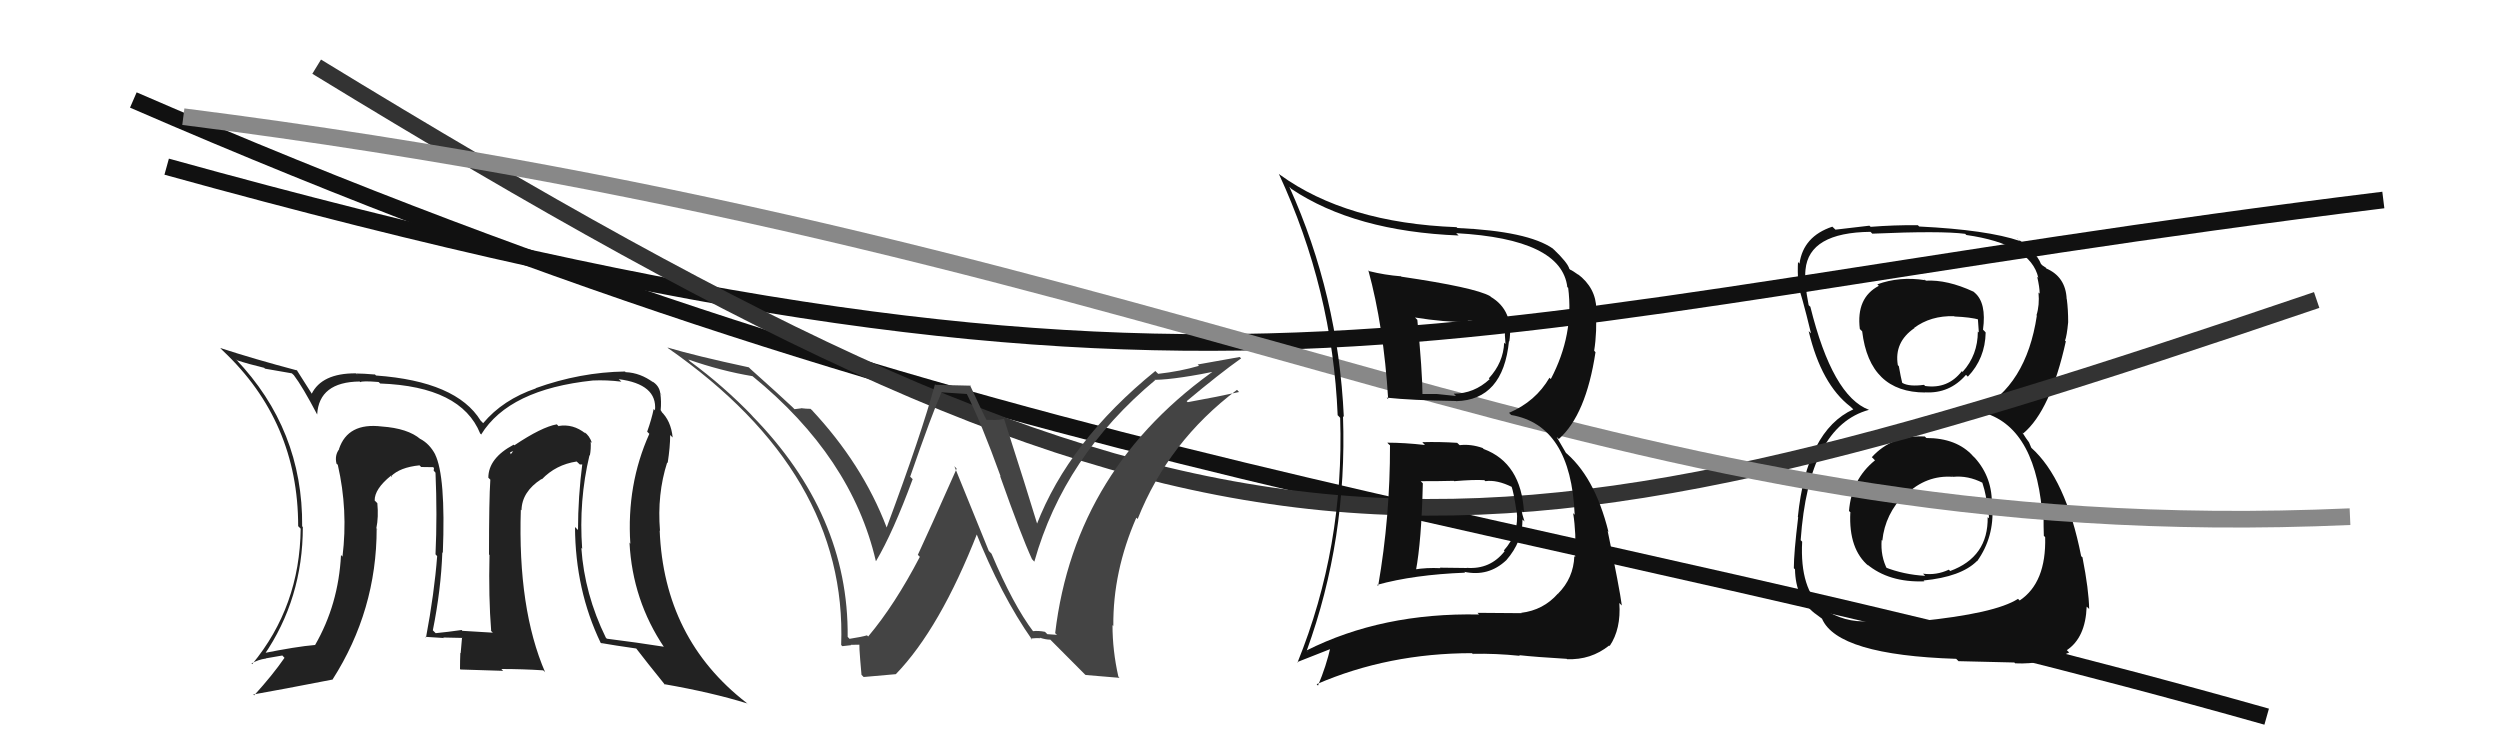
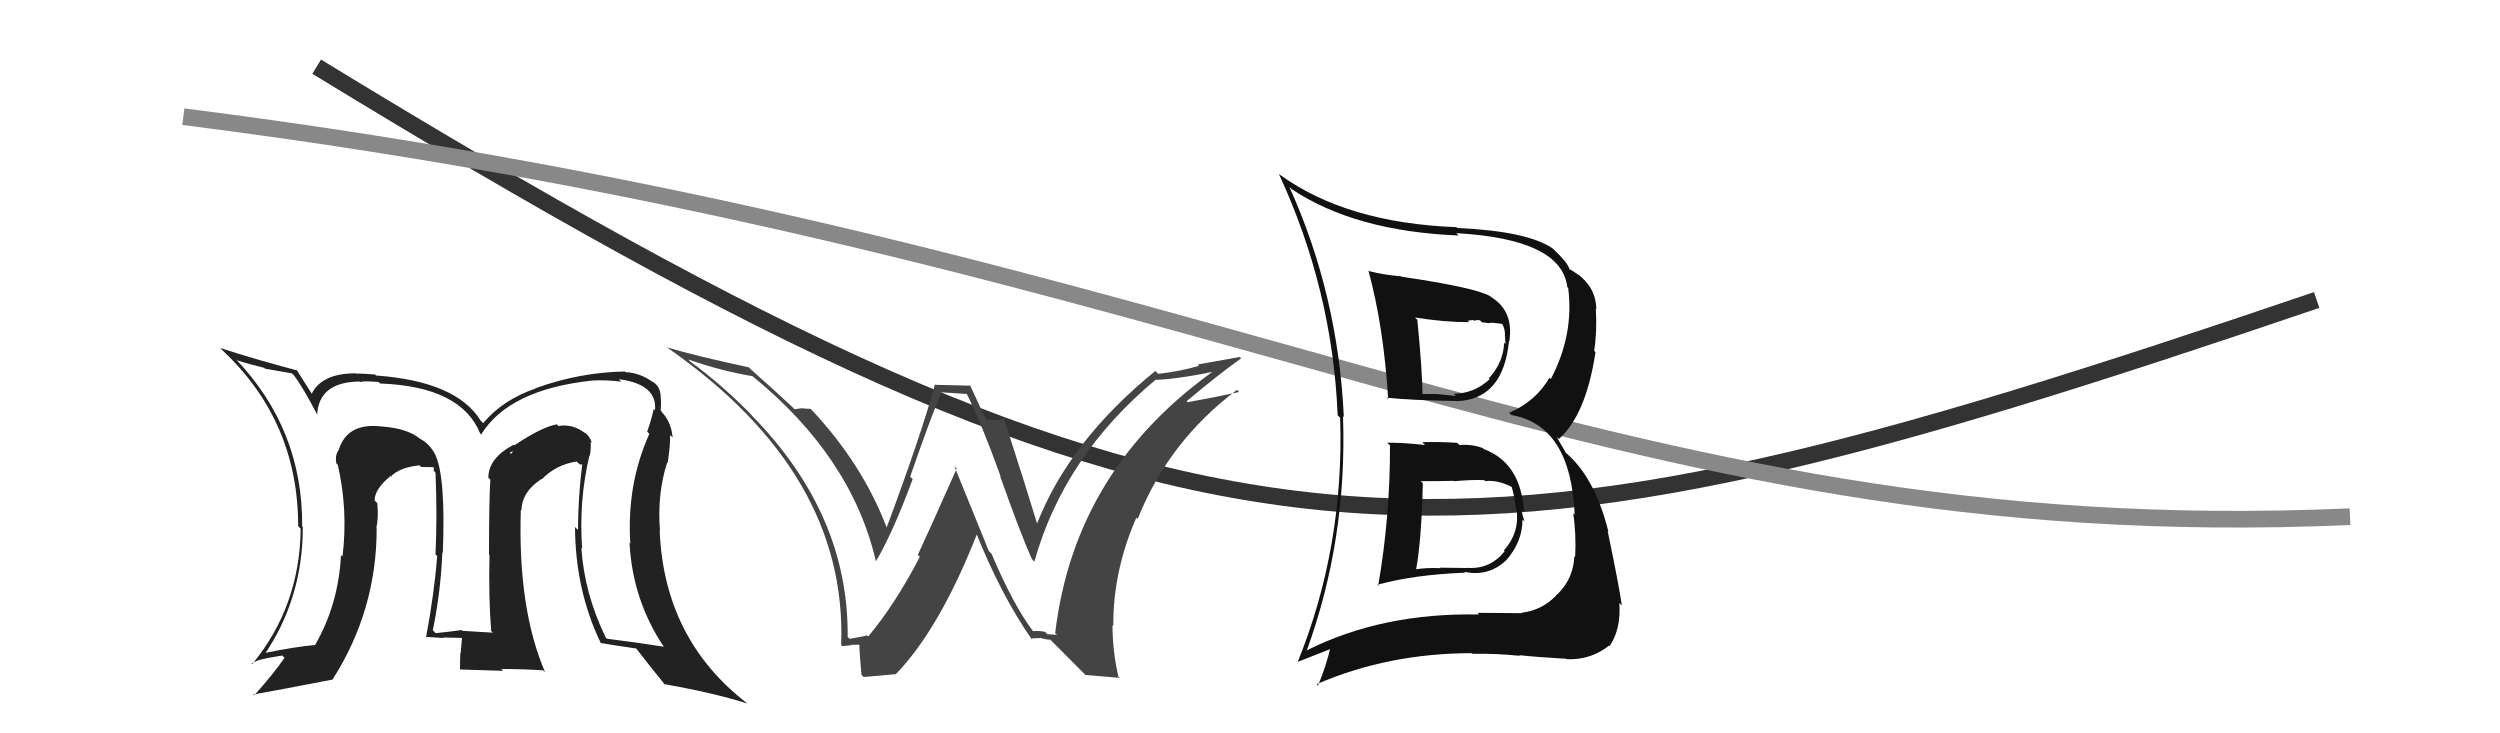
<svg xmlns="http://www.w3.org/2000/svg" width="150" height="44" viewBox="0,0,150,44">
-   <path d="M8 6 C61 29,90 30,136 43" stroke="#111" fill="none" />
  <path fill="#222" d="M35.39 27.33L35.39 27.33L35.39 27.34Q35.47 26.92 35.44 26.50L35.56 26.62L35.52 26.58Q35.36 26.12 35.06 25.93L35.05 25.92L35.13 26.01Q34.38 25.41 33.51 25.56L33.57 25.63L33.41 25.46Q32.50 25.62 30.86 26.72L30.78 26.64L30.82 26.68Q29.30 27.49 29.30 28.67L29.31 28.67L29.42 28.78Q29.34 29.96 29.34 33.27L29.35 33.28L29.37 33.30Q29.31 35.84 29.47 37.85L29.42 37.81L29.57 37.96Q27.75 37.85 27.75 37.85L27.77 37.88L27.70 37.80Q26.86 37.92 26.14 37.99L26.13 37.98L25.97 37.82Q26.46 35.38 26.54 33.14L26.64 33.24L26.57 33.17Q26.75 28.55 26.10 27.25L26.05 27.21L26.12 27.28Q25.78 26.63 25.21 26.33L25.31 26.43L25.23 26.35Q24.47 25.70 22.91 25.59L22.79 25.47L22.91 25.59Q20.87 25.34 20.34 26.94L20.32 26.92L20.35 26.95Q20.07 27.32 20.19 27.82L20.27 27.89L20.27 27.90Q20.89 30.61 20.55 33.39L20.53 33.38L20.46 33.30Q20.31 36.27 18.90 38.71L18.80 38.61L18.89 38.70Q17.80 38.79 15.71 39.21L15.72 39.22L15.83 39.33Q18.17 35.92 18.17 31.62L18.18 31.63L18.13 31.58Q18.18 25.77 14.14 21.54L14.14 21.54L14.23 21.62Q14.90 21.84 15.85 22.07L15.90 22.12L17.51 22.40L17.63 22.51Q18.15 23.19 19.03 24.87L19.04 24.88L19.03 24.87Q19.14 22.92 21.58 22.89L21.63 22.94L21.62 22.93Q21.72 22.84 22.71 22.92L22.74 22.94L22.81 23.01Q27.67 23.19 28.81 26.01L28.92 26.11L28.87 26.07Q30.54 23.36 35.57 22.83L35.50 22.77L35.57 22.83Q36.40 22.79 37.28 22.90L37.19 22.81L37.12 22.75Q39.45 23.05 39.30 24.62L39.35 24.67L39.22 24.54Q39.10 25.14 38.83 25.90L38.96 26.03L38.96 26.03Q37.59 29.08 37.82 32.62L37.69 32.48L37.77 32.56Q37.95 36.02 39.85 38.84L39.86 38.84L39.81 38.80Q38.23 38.55 36.40 38.32L36.44 38.35L36.35 38.26Q35.07 35.65 34.88 32.87L34.93 32.93L34.93 32.92Q34.72 30.05 35.37 27.31ZM36.15 38.68L36.14 38.66L36.05 38.58Q36.84 38.72 38.17 38.91L38.12 38.86L38.19 38.93Q38.77 39.69 39.91 41.10L39.85 41.05L39.86 41.05Q42.72 41.55 44.81 42.20L44.92 42.31L44.78 42.16Q39.84 38.33 39.58 31.82L39.50 31.75L39.60 31.85Q39.42 29.65 40.03 27.75L40.08 27.80L40.06 27.78Q40.21 26.82 40.21 26.10L40.39 26.28L40.36 26.25Q40.26 25.24 39.65 24.67L39.73 24.75L39.66 24.64L39.64 24.61Q39.69 24.10 39.62 23.60L39.77 23.76L39.62 23.61Q39.56 23.13 39.11 22.87L39.03 22.79L39.19 22.94Q38.42 22.37 37.55 22.33L37.56 22.35L37.50 22.29Q34.81 22.33 32.14 23.29L32.17 23.31L32.16 23.30Q30.17 23.98 28.99 25.39L28.85 25.25L28.84 25.24Q27.39 22.88 22.56 22.53L22.47 22.44L22.49 22.47Q21.79 22.41 21.37 22.41L21.50 22.54L21.35 22.40Q19.30 22.39 18.69 23.65L18.69 23.65L18.80 23.77Q18.47 23.25 17.79 22.18L17.68 22.07L17.84 22.23Q15.20 21.53 13.22 20.88L13.25 20.92L13.37 21.04Q17.89 25.29 17.89 31.57L17.88 31.56L18.04 31.72Q17.99 36.39 15.13 39.85L15.02 39.74L15.09 39.81Q15.47 39.58 15.96 39.51L15.96 39.50L16.94 39.33L17.07 39.47Q16.36 40.50 15.25 41.72L15.15 41.63L15.19 41.67Q16.84 41.38 19.97 40.77L19.94 40.74L19.96 40.76Q22.60 36.62 22.60 31.71L22.69 31.81L22.58 31.70Q22.72 31.03 22.64 30.19L22.49 30.04L22.48 30.03Q22.47 29.34 23.46 28.54L23.49 28.56L23.53 28.64L23.46 28.58Q23.99 28.04 25.17 27.92L25.16 27.91L25.27 28.02Q25.69 28.03 25.99 28.03L26.04 28.08L26.02 28.24L26.13 28.36Q26.24 30.90 26.13 33.26L26.24 33.38L26.23 33.36Q26.06 35.59 25.56 38.25L25.56 38.26L25.52 38.21Q26.61 38.28 26.61 38.28L26.65 38.31L26.59 38.25Q28.06 38.28 27.72 38.28L27.70 38.26L27.72 38.27Q27.68 38.73 27.64 39.19L27.77 39.32L27.62 39.17Q27.60 39.64 27.60 40.14L27.63 40.17L30.19 40.25L30.08 40.14Q31.34 40.14 32.59 40.22L32.67 40.29L32.71 40.34Q31.06 36.52 31.25 30.58L31.38 30.71L31.29 30.62Q31.31 29.50 32.49 28.74L32.50 28.75L32.51 28.76Q33.35 27.88 34.60 27.69L34.79 27.87L35.08 27.86L34.95 27.73Q34.68 29.82 34.68 31.80L34.57 31.69L34.50 31.62Q34.52 35.41 36.04 38.57ZM30.62 27.13L30.79 27.07L30.64 27.26L30.61 27.12Z" />
-   <path fill="#111" d="M115.57 26.27L115.46 26.16L115.49 26.19Q113.53 26.09 112.31 27.43L112.36 27.48L112.50 27.62Q111.09 28.76 110.94 30.66L111.09 30.81L111.02 30.75Q110.91 32.96 112.13 33.97L112.04 33.87L112.00 33.84Q113.33 34.96 115.46 34.88L115.44 34.85L115.41 34.83Q117.67 34.61 118.62 33.66L118.65 33.69L118.63 33.67Q119.66 32.22 119.54 30.39L119.65 30.50L119.51 30.36Q119.57 28.67 118.49 27.47L118.30 27.29L118.38 27.36Q117.40 26.28 115.58 26.28ZM115.40 16.69L115.47 16.77L115.51 16.81Q113.98 16.57 112.64 17.06L112.68 17.10L112.73 17.15Q111.36 17.87 111.59 19.74L111.69 19.84L111.73 19.88Q112.17 23.55 115.52 23.55L115.46 23.49L115.50 23.54Q116.97 23.63 117.96 22.49L117.96 22.49L118.07 22.60Q119.11 21.51 119.14 19.95L119.10 19.90L118.98 19.78Q119.20 18.17 118.48 17.56L118.40 17.49L118.41 17.50Q116.84 16.77 115.55 16.84ZM115.13 37.25L115.17 37.29L112.09 37.25L112.11 37.27Q110.69 37.38 109.36 36.51L109.22 36.37L109.38 36.52Q107.98 35.35 108.13 32.50L108.13 32.50L108.04 32.41Q108.52 25.58 112.14 24.59L112.09 24.54L112.14 24.59Q109.95 23.77 108.62 18.40L108.58 18.37L108.52 18.31Q108.25 16.97 108.33 16.17L108.23 16.07L108.33 16.18Q108.54 13.95 112.23 13.91L112.18 13.86L112.34 14.02Q116.46 13.84 117.91 14.03L118.02 14.14L117.98 14.10Q121.84 14.65 122.30 16.67L122.21 16.58L122.23 16.60Q122.38 17.24 122.38 17.62L122.28 17.52L122.31 17.55Q122.38 18.31 122.19 18.91L122.20 18.93L122.21 18.94Q121.58 23.14 118.65 24.66L118.55 24.57L118.65 24.67Q122.02 25.34 122.52 30.63L122.52 30.63L122.65 30.76Q122.59 30.85 122.63 32.15L122.66 32.18L122.71 32.23Q122.78 34.96 121.18 36.03L121.16 36.01L121.08 35.93Q119.72 36.81 115.15 37.27ZM117.51 39.67L117.51 39.67L120.86 39.75L120.91 39.80Q122.63 39.88 124.15 39.15L124.08 39.08L124.01 39.01Q125.13 38.26 125.20 36.40L125.26 36.45L125.35 36.54Q125.33 35.39 124.95 33.45L125.01 33.50L124.87 33.37Q123.95 28.71 121.86 26.85L121.88 26.87L121.74 26.54L121.56 26.29L121.34 25.95L121.40 26.00Q123.03 24.63 123.95 20.48L123.89 20.43L123.90 20.44Q124.01 20.17 124.09 19.33L124.00 19.25L124.09 19.33Q124.09 18.57 124.01 17.96L124.01 17.96L124.00 17.94Q123.94 16.60 122.76 16.10L122.76 16.10L122.78 16.08L122.54 15.92L122.46 15.84Q122.17 15.09 120.99 14.29L121.01 14.31L121.04 14.31L121.20 14.46Q119.23 13.79 115.15 13.59L115.06 13.50L115.07 13.51Q113.61 13.50 112.24 13.61L112.15 13.53L112.17 13.54Q111.42 13.63 110.12 13.78L110.14 13.79L109.94 13.60Q108.20 14.18 107.97 15.81L107.97 15.82L107.88 15.72Q107.85 16.23 107.89 17.03L107.81 16.95L107.82 16.96Q108.09 17.64 108.66 20.00L108.49 19.84L108.52 19.87Q109.28 23.06 111.03 24.40L111.02 24.39L111.29 24.65L111.20 24.56Q108.40 25.84 107.87 31.02L107.81 30.96L107.89 31.04Q107.63 33.17 107.63 34.09L107.76 34.22L107.70 34.16Q107.73 35.91 108.91 36.82L108.91 36.82L108.89 36.80Q109.09 36.96 109.36 37.15L109.28 37.08L109.32 37.12Q110.25 39.30 117.37 39.53ZM117.08 28.50L117.03 28.45L117.19 28.61Q118.08 28.52 118.96 28.97L118.82 28.84L118.94 28.96Q119.23 29.86 119.20 30.39L119.33 30.52L119.22 30.42Q119.34 30.80 119.34 31.10L119.32 31.08L119.26 31.03Q119.30 33.42 117.01 34.26L117.09 34.34L116.93 34.18Q116.18 34.53 115.38 34.42L115.33 34.37L115.51 34.55Q114.23 34.48 113.09 34.03L113.08 34.02L113.25 34.19Q112.82 33.38 112.90 32.39L112.89 32.39L112.94 32.44Q113.10 30.84 114.30 29.63L114.27 29.60L114.35 29.68Q115.58 28.49 117.18 28.61ZM117.27 18.99L117.42 19.14L117.27 18.99Q118.23 19.03 118.76 19.18L118.67 19.09L118.73 19.95L118.67 19.89Q118.67 21.30 117.76 22.31L117.84 22.39L117.71 22.27Q116.88 23.35 115.51 23.16L115.56 23.21L115.44 23.09Q114.56 23.21 114.15 22.98L114.10 22.93L114.13 22.96Q114.05 22.65 113.93 21.97L113.85 21.89L113.87 21.91Q113.64 20.53 114.86 19.69L114.97 19.81L114.84 19.68Q115.84 18.93 117.25 18.97Z" />
-   <path d="M10 10 C75 28,86 19,143 12" stroke="#111" fill="none" />
  <path d="M19 4 C73 37,86 36,139 18" stroke="#333" fill="none" />
  <path d="M11 7 C74 15,96 33,141 31" stroke="#888" fill="none" />
  <path fill="#444" d="M62.03 37.93L61.96 37.86L62.01 37.91Q60.79 36.30 59.49 33.22L59.33 33.06L57.26 27.97L57.40 28.12Q55.68 31.99 55.07 33.29L55.17 33.39L55.19 33.41Q53.69 36.29 52.09 38.19L52.18 38.28L52.02 38.12Q51.73 38.21 50.97 38.33L51.01 38.37L50.86 38.21Q50.93 30.86 45.10 24.92L45.03 24.85L45.19 25.00Q43.42 23.16 41.40 21.68L41.42 21.70L41.30 21.57Q43.28 22.26 45.15 22.57L45.13 22.55L45.15 22.57Q51.10 27.42 52.55 33.66L52.50 33.61L52.56 33.67Q53.58 31.95 54.76 28.75L54.63 28.62L54.61 28.60Q55.92 24.82 56.50 23.52L56.51 23.54L58.03 23.64L57.99 23.60Q58.86 25.32 60.04 28.59L60.05 28.60L60.00 28.55Q61.27 32.14 61.92 33.55L61.94 33.57L62.06 33.70Q63.84 27.37 69.32 22.80L69.21 22.68L69.32 22.79Q70.59 22.77 73.33 22.20L73.18 22.05L73.16 22.02Q64.49 28.02 63.31 37.99L63.42 38.09L62.84 38.05L62.70 37.91Q62.31 37.83 61.97 37.87ZM65.14 40.50L67.17 40.67L67.10 40.59Q66.75 39.03 66.75 37.51L66.85 37.60L66.80 37.56Q66.77 34.29 68.18 31.06L68.24 31.12L68.26 31.14Q70.11 26.48 74.22 23.39L74.36 23.54L74.35 23.52Q73.14 23.79 71.27 24.13L71.25 24.12L71.20 24.07Q73.17 22.42 74.47 21.50L74.38 21.42L71.86 21.87L71.94 21.95Q70.82 22.28 69.49 22.43L69.32 22.26L69.32 22.26Q64.13 26.47 62.19 31.50L62.32 31.63L62.28 31.59Q61.62 29.41 60.25 25.15L60.17 25.07L60.24 25.13Q59.97 25.20 59.70 25.20L59.70 25.20L59.15 25.19L59.22 25.25Q58.99 24.84 58.19 23.09L58.24 23.14L56.14 23.09L56.10 23.05Q55.30 26.01 53.20 31.65L53.24 31.69L53.20 31.65Q51.75 27.84 48.67 24.56L48.82 24.71L48.63 24.53Q48.37 24.53 48.06 24.49L48.07 24.50L47.67 24.55L47.53 24.41Q46.82 23.74 45.03 22.14L44.88 21.99L44.93 22.04Q41.72 21.35 40.05 20.85L40.09 20.90L40.07 20.88Q50.85 28.39 50.47 38.70L50.57 38.80L50.54 38.77Q50.71 38.75 51.07 38.71L50.96 38.60L51.05 38.69Q51.44 38.68 51.63 38.68L51.49 38.54L51.59 38.64Q51.50 38.40 51.69 40.49L51.82 40.62L53.75 40.45L53.75 40.45Q56.40 37.71 58.65 31.96L58.54 31.85L58.50 31.81Q60.06 35.73 61.93 38.39L61.81 38.28L61.84 38.31Q62.15 38.28 62.42 38.29L62.43 38.31L62.38 38.26Q62.75 38.38 63.02 38.38L62.96 38.32L65.10 40.47Z" />
  <path fill="#111" d="M83.24 26.56L83.30 26.63L83.40 26.72Q83.41 31.00 82.69 35.15L82.66 35.13L82.63 35.09Q84.83 34.48 87.91 34.36L88.02 34.47L87.86 34.31Q89.31 34.62 90.38 33.61L90.30 33.53L90.38 33.61Q91.35 32.50 91.35 31.17L91.47 31.29L91.47 31.29Q91.32 30.84 91.29 30.58L91.30 30.59L91.44 30.73Q91.27 27.78 89.02 26.94L89.00 26.92L88.96 26.88Q88.25 26.63 87.57 26.71L87.60 26.73L87.43 26.57Q86.37 26.50 85.34 26.53L85.43 26.63L85.50 26.70Q84.26 26.56 83.23 26.56ZM82.19 16.30L82.10 16.22L82.10 16.22Q83.02 19.57 83.29 23.95L83.29 23.95L83.20 23.86Q84.69 24.02 87.36 24.06L87.41 24.12L87.37 24.07Q90.19 24.00 90.54 20.46L90.65 20.58L90.56 20.49Q90.84 18.63 89.43 17.80L89.49 17.85L89.41 17.77Q88.50 17.25 84.08 16.60L84.01 16.52L84.07 16.58Q83.07 16.50 82.16 16.27ZM78.51 39.16L78.36 39.01L78.40 39.05Q80.84 32.35 80.58 24.97L80.67 25.06L80.63 25.02Q80.29 17.68 77.36 11.21L77.45 11.30L77.49 11.34Q81.29 13.88 87.52 14.13L87.55 14.16L87.37 13.99Q93.70 14.34 94.04 17.23L93.97 17.16L94.09 17.27Q94.45 20.08 93.05 22.74L92.99 22.69L92.97 22.66Q92.14 24.09 90.54 24.77L90.50 24.73L90.67 24.90Q94.25 25.51 94.48 30.87L94.51 30.91L94.39 30.79Q94.58 32.01 94.51 33.42L94.45 33.36L94.46 33.37Q94.41 34.69 93.48 35.62L93.53 35.67L93.47 35.62Q92.60 36.61 91.27 36.77L91.30 36.79L91.29 36.79Q89.71 36.77 88.65 36.77L88.77 36.90L88.74 36.87Q82.92 36.75 78.39 39.03ZM91.32 39.48L91.33 39.49L91.15 39.31Q92.13 39.42 94.00 39.53L93.99 39.52L94.02 39.55Q95.45 39.61 96.55 38.73L96.51 38.69L96.58 38.76Q97.27 37.74 97.16 36.18L97.18 36.20L97.31 36.33Q97.18 35.33 96.46 31.86L96.54 31.95L96.51 31.92Q95.67 28.53 93.81 27.05L93.99 27.23L93.40 26.22L93.53 26.34Q95.16 24.90 95.73 21.13L95.70 21.10L95.65 21.04Q95.83 19.93 95.75 18.52L95.84 18.61L95.78 18.55Q95.76 17.27 94.66 16.44L94.64 16.42L94.72 16.50Q94.33 16.22 94.21 16.18L94.24 16.21L94.16 16.13Q94.06 15.76 93.22 14.96L93.22 14.97L93.18 14.92Q91.68 13.87 87.45 13.68L87.42 13.66L87.39 13.63Q80.79 13.38 76.79 10.48L76.72 10.42L76.73 10.43Q79.95 17.38 80.26 24.92L80.29 24.94L80.41 25.07Q80.66 32.82 77.85 39.75L77.82 39.73L79.98 38.88L79.85 38.75Q79.57 39.99 79.08 41.13L79.11 41.17L79.00 41.05Q83.30 39.19 88.32 39.19L88.43 39.30L88.37 39.23Q89.74 39.20 91.19 39.35ZM89.12 28.87L89.15 28.90L89.12 28.87Q89.82 28.77 90.74 29.23L90.67 29.16L90.69 29.18Q90.82 29.54 90.98 30.61L90.93 30.56L91.00 30.63Q91.17 31.98 90.23 33.03L90.31 33.10L90.28 33.07Q89.41 34.18 88.00 34.07L88.01 34.08L86.40 34.06L86.42 34.09Q85.59 34.05 84.86 34.17L85.03 34.34L84.95 34.26Q85.29 32.47 85.37 29.00L85.37 29.00L85.24 28.87Q85.98 28.88 87.23 28.85L87.30 28.91L87.26 28.87Q88.45 28.77 89.06 28.81ZM88.17 19.35L88.06 19.24L88.39 19.20L88.45 19.25Q88.61 19.18 88.80 19.22L88.92 19.34L89.35 19.39L89.51 19.36L90.11 19.43L90.16 19.48Q90.30 19.77 90.30 20.08L90.29 20.06L90.33 20.64L90.25 20.56Q90.20 21.76 89.33 22.70L89.44 22.81L89.38 22.75Q88.44 23.62 87.23 23.62L87.25 23.65L87.36 23.76Q86.21 23.64 86.21 23.64L86.24 23.66L86.22 23.64Q84.92 23.64 85.27 23.64L85.27 23.65L85.35 23.73Q85.34 22.23 85.04 19.19L84.99 19.14L84.90 19.05Q86.63 19.33 88.15 19.33Z" />
</svg>